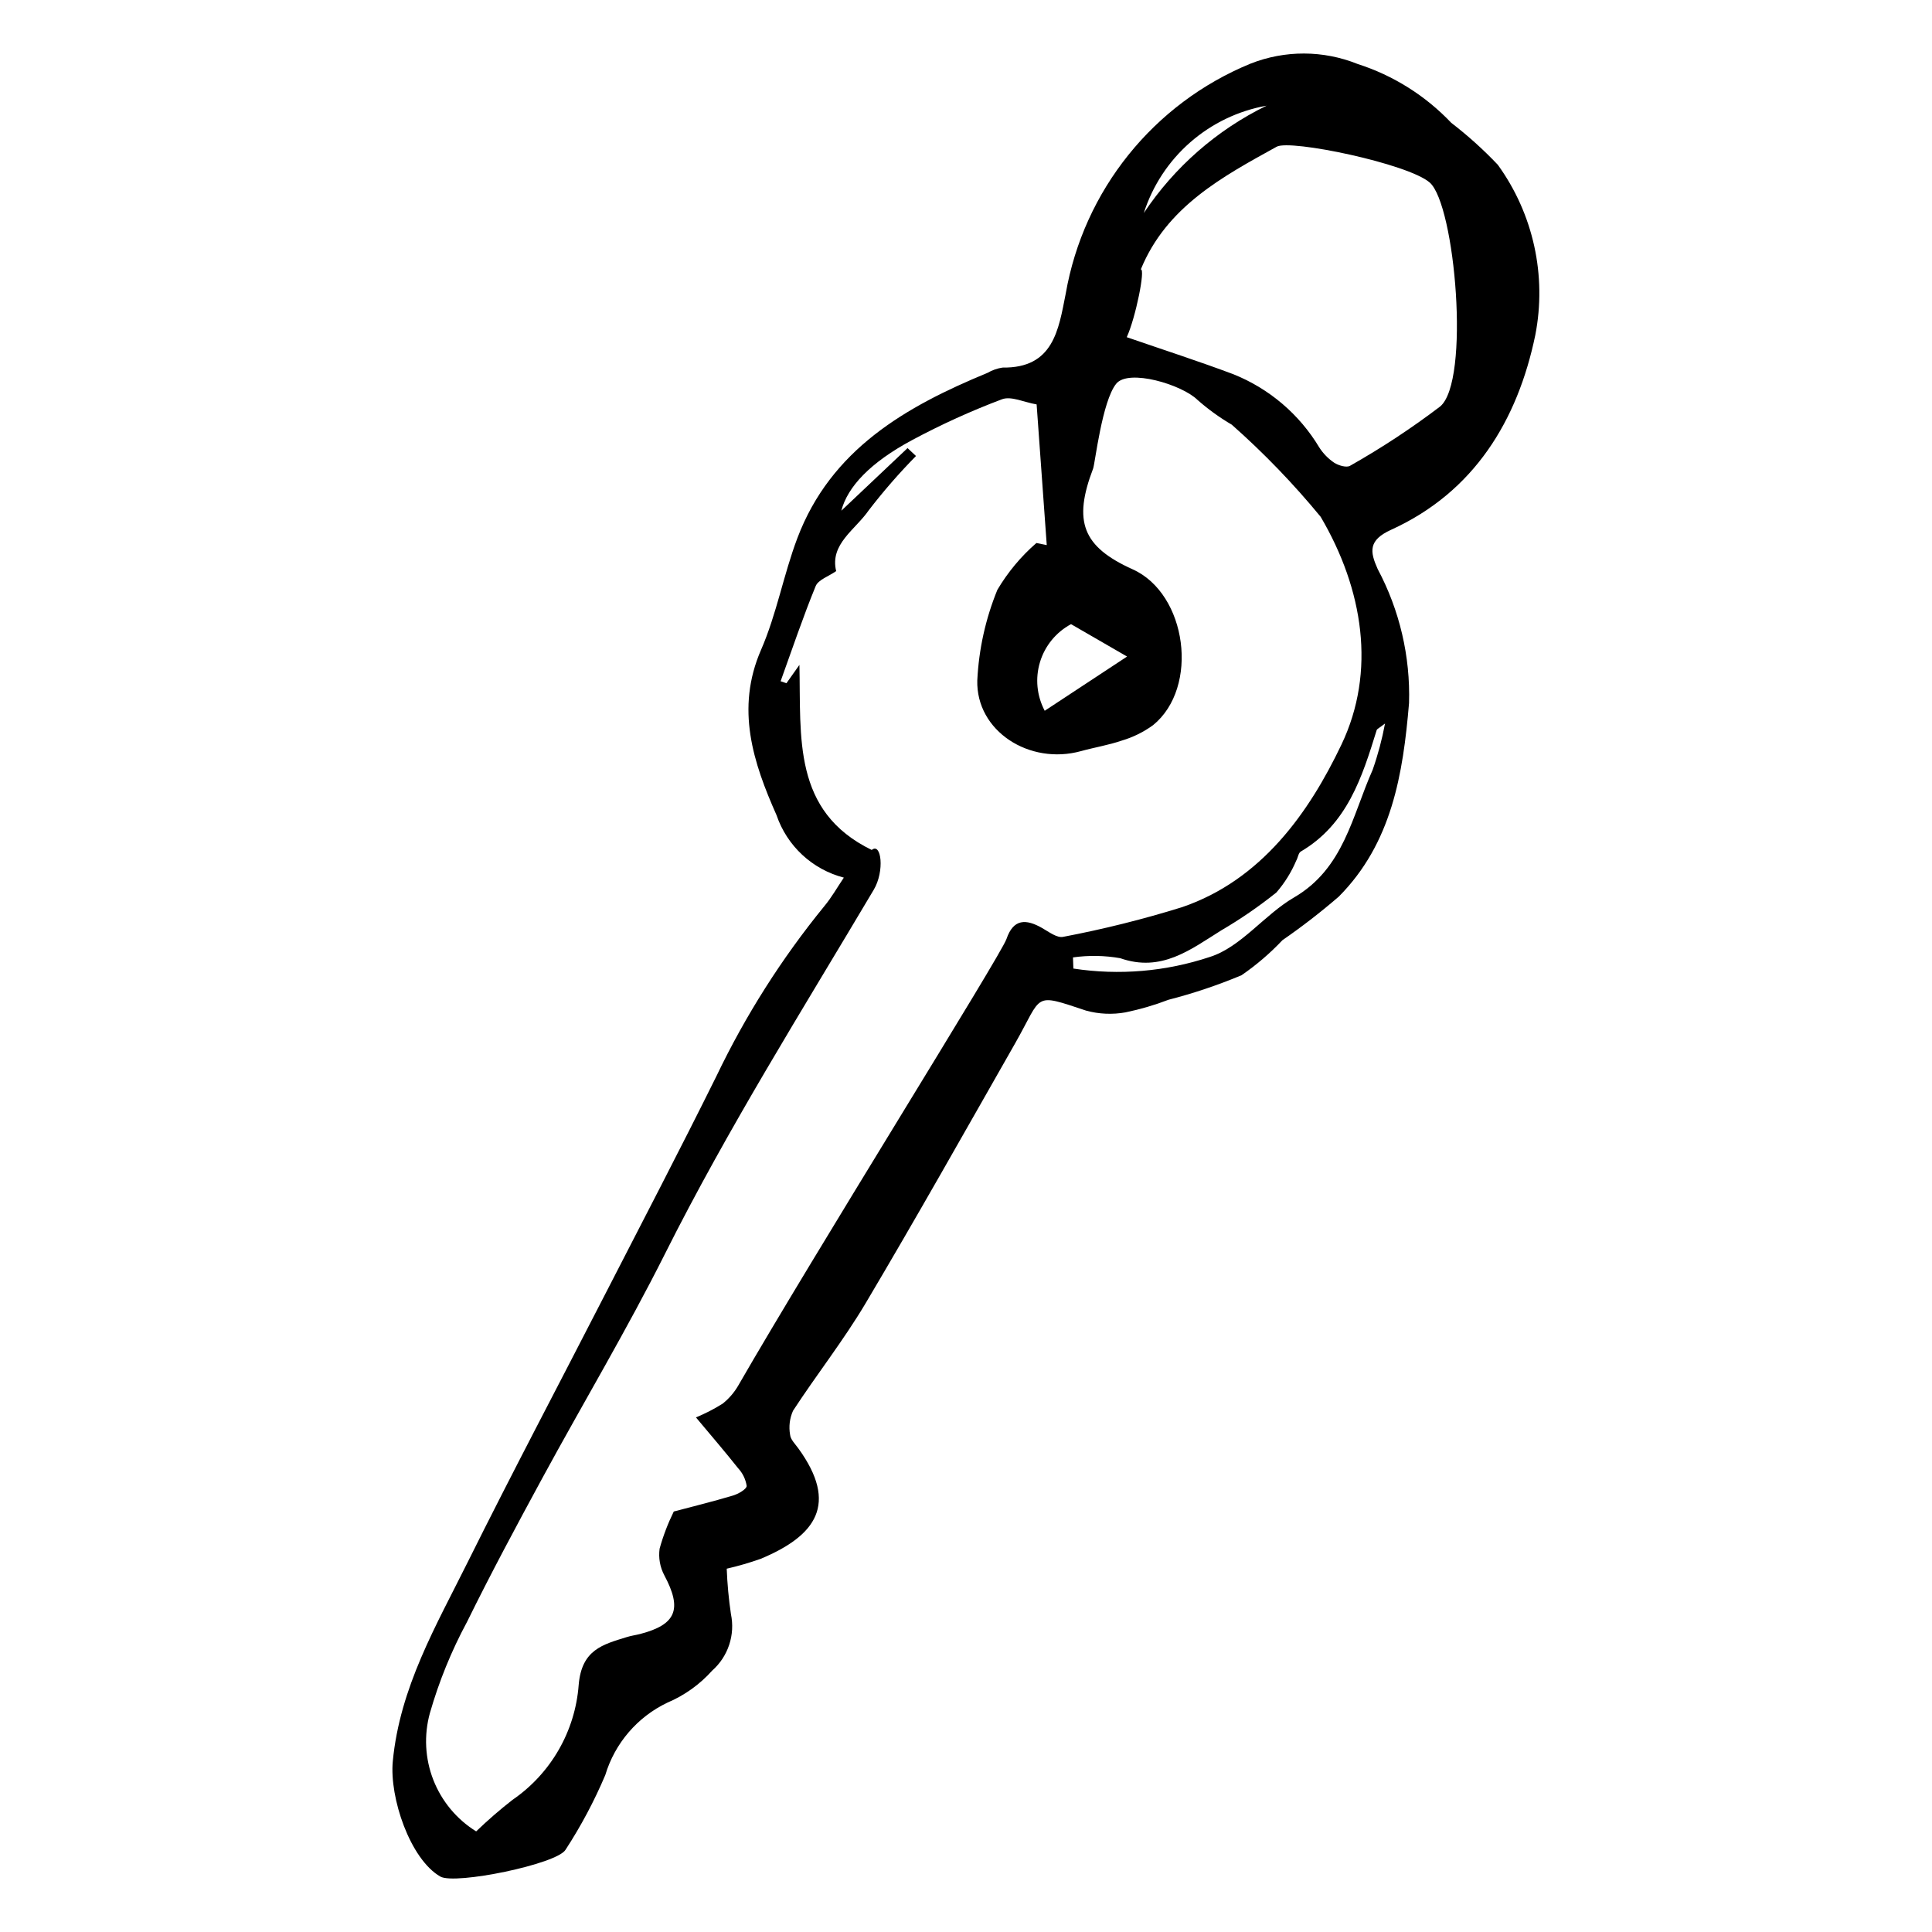
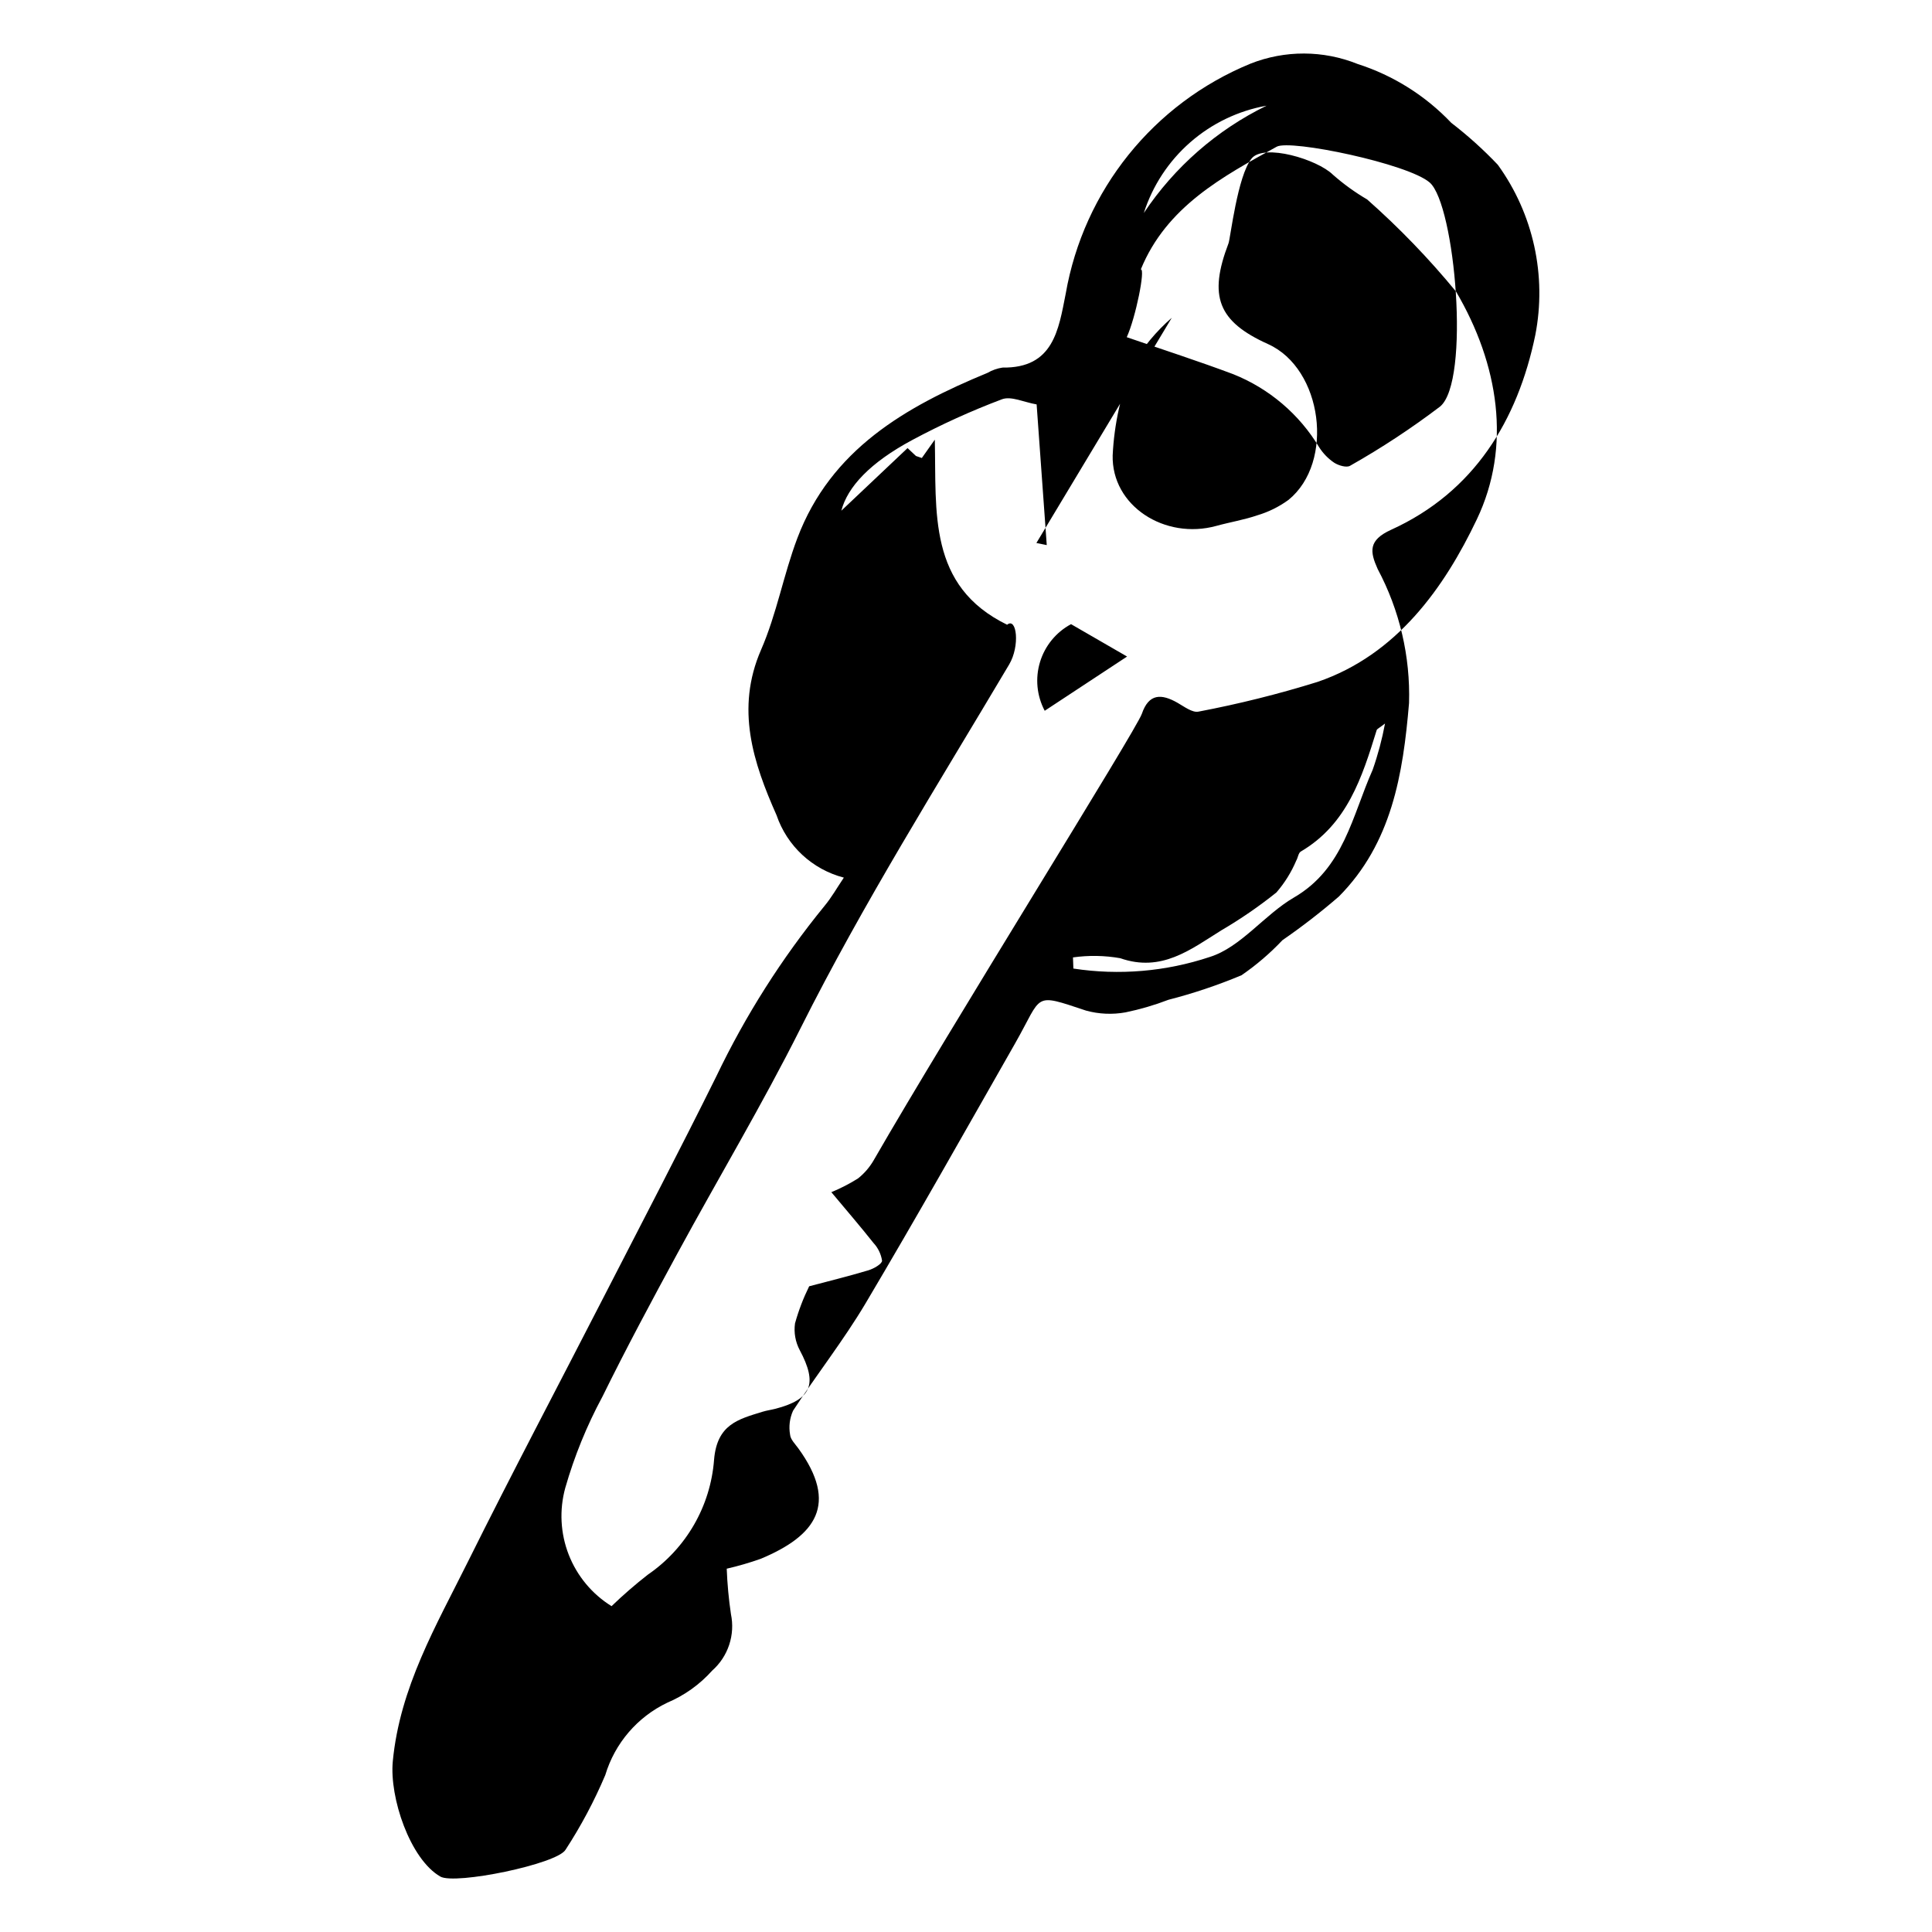
<svg xmlns="http://www.w3.org/2000/svg" fill="#000000" width="800px" height="800px" version="1.1" viewBox="144 144 512 512">
-   <path d="m336.59 559.72c0.152 4.027 0.527 8.043 1.117 12.027 0.566 2.715 0.406 5.531-0.469 8.16-0.871 2.633-2.426 4.984-4.504 6.82-3.293 3.684-7.363 6.59-11.914 8.512-7.93 3.793-13.887 10.758-16.414 19.172-2.918 6.891-6.441 13.512-10.523 19.781-2.219 3.805-29.301 9.363-33.195 7.117-8.023-4.629-13.508-20.945-12.594-30.535 1.863-19.586 11.492-35.969 19.891-52.863 11.785-23.715 24.172-47.129 36.266-70.691 9.906-19.297 19.953-38.523 29.574-57.957 7.715-16.125 17.324-31.27 28.629-45.117 1.902-2.273 3.375-4.906 5.176-7.57l0.004 0.004c-8.352-2.164-15.055-8.379-17.84-16.543-6.18-13.926-10.922-28.191-4.098-43.848 4.121-9.453 5.949-19.883 9.609-29.566 8.895-23.516 28.676-34.848 50.383-43.805 1.23-0.715 2.582-1.191 3.988-1.406 13.5 0.199 14.855-10.012 16.746-19.559 4.758-27.395 23.254-50.426 48.973-60.984 9.121-3.606 19.273-3.574 28.371 0.082 9.457 3.027 17.996 8.395 24.832 15.598 4.394 3.379 8.52 7.098 12.336 11.117 9.422 13.031 13.016 29.387 9.93 45.168-4.672 22.523-16.152 41.539-38.199 51.562-6.082 2.766-5.641 5.781-3.574 10.383v0.004c5.82 10.918 8.688 23.164 8.32 35.531-1.586 18.879-4.586 37.172-18.629 51.312h-0.004c-4.762 4.113-9.742 7.965-14.922 11.539-3.277 3.473-6.914 6.586-10.848 9.289-6.285 2.629-12.754 4.805-19.355 6.5-3.691 1.418-7.496 2.531-11.371 3.332-3.473 0.629-7.047 0.473-10.453-0.461-14.262-4.731-11.398-4.324-18.805 8.668-13.113 23.008-26.098 46.094-39.613 68.863-5.84 9.84-12.988 18.902-19.25 28.508-0.891 1.992-1.164 4.207-0.777 6.356 0.105 1.254 1.34 2.449 2.172 3.598 10.715 14.773 4.699 23.156-9.953 29.281-2.953 1.047-5.961 1.922-9.012 2.621zm82.066-271.82 2.746 0.555c-0.891-12.359-1.777-24.723-2.684-37.281-3.336-0.57-6.754-2.277-9.184-1.363-8.133 3.066-16.055 6.664-23.719 10.766-11.273 6.031-17.215 12.48-18.852 18.766l17.551-16.594 2.234 2.094h0.004c-4.461 4.531-8.641 9.336-12.516 14.379-3.543 5.164-10.383 8.953-8.641 16.125-2.035 1.422-4.742 2.285-5.434 3.977-3.391 8.281-6.246 16.785-9.289 25.207l1.543 0.531 3.441-4.859c0.441 19.227-1.906 38.766 19.16 49.043 2.559-2.098 3.461 5.621 0.543 10.535-18.902 31.863-38.641 63.219-55.289 96.41-10.145 20.23-21.789 39.707-32.594 59.609-6.836 12.59-13.617 25.223-19.938 38.078h-0.004c-4.125 7.664-7.414 15.75-9.812 24.117-1.609 5.848-1.289 12.062 0.922 17.711 2.211 5.648 6.191 10.43 11.344 13.629 3.059-2.949 6.269-5.734 9.621-8.348 10.164-6.965 16.617-18.168 17.547-30.457 0.785-9.371 6.375-10.715 12.812-12.707 1.133-0.352 2.324-0.504 3.473-0.801 9.613-2.5 11.188-6.606 6.422-15.531-1.156-2.172-1.598-4.652-1.258-7.09 0.941-3.387 2.199-6.68 3.754-9.836 4.789-1.27 10.277-2.613 15.684-4.231 1.414-0.422 3.644-1.699 3.633-2.559-0.273-1.766-1.07-3.406-2.289-4.707-3.457-4.363-7.094-8.582-11.152-13.441 2.449-1.012 4.805-2.223 7.051-3.629 1.664-1.316 3.066-2.938 4.133-4.769 20.176-35.055 69.641-114.09 71.105-118.38 1.844-5.414 5.184-5.348 9.445-2.918 1.773 1.008 3.961 2.695 5.582 2.34h0.004c10.645-2.023 21.168-4.648 31.516-7.867 21.074-7.199 33.637-25.059 42.234-43.098 9.219-19.34 5.809-41.09-5.516-60.348-7.195-8.75-15.074-16.918-23.562-24.418-3.231-1.891-6.269-4.086-9.074-6.559-4.129-4.078-18.281-8.309-21.539-4.297-3.758 4.625-5.617 21.152-6.125 22.484-5.363 14.035-2.801 20.723 10.488 26.711 14.41 6.492 17.73 31.293 5.379 41.309v-0.004c-2.488 1.809-5.266 3.184-8.215 4.059-3.527 1.215-7.258 1.812-10.867 2.809-13.652 3.766-27.828-5.301-27.484-18.762h0.004c0.398-8.238 2.199-16.348 5.32-23.984 2.758-4.66 6.25-8.852 10.34-12.406zm23.949-54.543c9.742 3.367 19.07 6.371 28.234 9.812 9.508 3.801 17.508 10.613 22.777 19.395 1.027 1.605 2.371 2.988 3.953 4.055 1.148 0.742 3.297 1.383 4.223 0.812 8.293-4.688 16.258-9.93 23.844-15.691 8.07-6.668 4.004-53.48-2.75-59.371-5.723-4.988-36.918-11.492-40.543-9.492-14.324 7.91-29.215 15.883-36.016 32.523 1.258-0.23-1.348 12.762-3.723 17.957zm68.449 102.38c-1.562 1.219-2.113 1.418-2.219 1.758-3.867 12.5-7.793 24.934-20.113 32.176-0.645 0.379-0.742 1.617-1.199 2.394-1.301 3.078-3.078 5.93-5.266 8.453-4.625 3.703-9.512 7.062-14.625 10.051-8.137 5.082-15.848 11.184-26.762 7.363-4.137-0.727-8.363-0.797-12.52-0.207l0.109 2.957-0.004-0.004c12.125 1.855 24.52 0.801 36.156-3.074 8.262-2.602 14.441-11.18 22.32-15.766 13.238-7.699 15.406-21.676 20.84-33.828 1.402-4.004 2.496-8.105 3.277-12.273zm-83.215-26.328c-3.961 2.125-6.918 5.734-8.223 10.035-1.309 4.301-0.859 8.945 1.246 12.918 6.981-4.598 13.738-9.047 21.828-14.371zm19.289-108.96h-0.004c8.133-12.191 19.359-22.008 32.527-28.441-7.496 1.336-14.484 4.691-20.215 9.703-5.731 5.012-9.988 11.488-12.312 18.738z" />
+   <path d="m336.59 559.72c0.152 4.027 0.527 8.043 1.117 12.027 0.566 2.715 0.406 5.531-0.469 8.16-0.871 2.633-2.426 4.984-4.504 6.82-3.293 3.684-7.363 6.59-11.914 8.512-7.93 3.793-13.887 10.758-16.414 19.172-2.918 6.891-6.441 13.512-10.523 19.781-2.219 3.805-29.301 9.363-33.195 7.117-8.023-4.629-13.508-20.945-12.594-30.535 1.863-19.586 11.492-35.969 19.891-52.863 11.785-23.715 24.172-47.129 36.266-70.691 9.906-19.297 19.953-38.523 29.574-57.957 7.715-16.125 17.324-31.27 28.629-45.117 1.902-2.273 3.375-4.906 5.176-7.57l0.004 0.004c-8.352-2.164-15.055-8.379-17.84-16.543-6.18-13.926-10.922-28.191-4.098-43.848 4.121-9.453 5.949-19.883 9.609-29.566 8.895-23.516 28.676-34.848 50.383-43.805 1.23-0.715 2.582-1.191 3.988-1.406 13.5 0.199 14.855-10.012 16.746-19.559 4.758-27.395 23.254-50.426 48.973-60.984 9.121-3.606 19.273-3.574 28.371 0.082 9.457 3.027 17.996 8.395 24.832 15.598 4.394 3.379 8.52 7.098 12.336 11.117 9.422 13.031 13.016 29.387 9.93 45.168-4.672 22.523-16.152 41.539-38.199 51.562-6.082 2.766-5.641 5.781-3.574 10.383v0.004c5.82 10.918 8.688 23.164 8.32 35.531-1.586 18.879-4.586 37.172-18.629 51.312h-0.004c-4.762 4.113-9.742 7.965-14.922 11.539-3.277 3.473-6.914 6.586-10.848 9.289-6.285 2.629-12.754 4.805-19.355 6.5-3.691 1.418-7.496 2.531-11.371 3.332-3.473 0.629-7.047 0.473-10.453-0.461-14.262-4.731-11.398-4.324-18.805 8.668-13.113 23.008-26.098 46.094-39.613 68.863-5.84 9.84-12.988 18.902-19.25 28.508-0.891 1.992-1.164 4.207-0.777 6.356 0.105 1.254 1.34 2.449 2.172 3.598 10.715 14.773 4.699 23.156-9.953 29.281-2.953 1.047-5.961 1.922-9.012 2.621zm82.066-271.82 2.746 0.555c-0.891-12.359-1.777-24.723-2.684-37.281-3.336-0.57-6.754-2.277-9.184-1.363-8.133 3.066-16.055 6.664-23.719 10.766-11.273 6.031-17.215 12.48-18.852 18.766l17.551-16.594 2.234 2.094h0.004l1.543 0.531 3.441-4.859c0.441 19.227-1.906 38.766 19.16 49.043 2.559-2.098 3.461 5.621 0.543 10.535-18.902 31.863-38.641 63.219-55.289 96.41-10.145 20.23-21.789 39.707-32.594 59.609-6.836 12.59-13.617 25.223-19.938 38.078h-0.004c-4.125 7.664-7.414 15.75-9.812 24.117-1.609 5.848-1.289 12.062 0.922 17.711 2.211 5.648 6.191 10.43 11.344 13.629 3.059-2.949 6.269-5.734 9.621-8.348 10.164-6.965 16.617-18.168 17.547-30.457 0.785-9.371 6.375-10.715 12.812-12.707 1.133-0.352 2.324-0.504 3.473-0.801 9.613-2.5 11.188-6.606 6.422-15.531-1.156-2.172-1.598-4.652-1.258-7.09 0.941-3.387 2.199-6.68 3.754-9.836 4.789-1.27 10.277-2.613 15.684-4.231 1.414-0.422 3.644-1.699 3.633-2.559-0.273-1.766-1.07-3.406-2.289-4.707-3.457-4.363-7.094-8.582-11.152-13.441 2.449-1.012 4.805-2.223 7.051-3.629 1.664-1.316 3.066-2.938 4.133-4.769 20.176-35.055 69.641-114.09 71.105-118.38 1.844-5.414 5.184-5.348 9.445-2.918 1.773 1.008 3.961 2.695 5.582 2.34h0.004c10.645-2.023 21.168-4.648 31.516-7.867 21.074-7.199 33.637-25.059 42.234-43.098 9.219-19.34 5.809-41.09-5.516-60.348-7.195-8.75-15.074-16.918-23.562-24.418-3.231-1.891-6.269-4.086-9.074-6.559-4.129-4.078-18.281-8.309-21.539-4.297-3.758 4.625-5.617 21.152-6.125 22.484-5.363 14.035-2.801 20.723 10.488 26.711 14.41 6.492 17.73 31.293 5.379 41.309v-0.004c-2.488 1.809-5.266 3.184-8.215 4.059-3.527 1.215-7.258 1.812-10.867 2.809-13.652 3.766-27.828-5.301-27.484-18.762h0.004c0.398-8.238 2.199-16.348 5.32-23.984 2.758-4.66 6.25-8.852 10.34-12.406zm23.949-54.543c9.742 3.367 19.07 6.371 28.234 9.812 9.508 3.801 17.508 10.613 22.777 19.395 1.027 1.605 2.371 2.988 3.953 4.055 1.148 0.742 3.297 1.383 4.223 0.812 8.293-4.688 16.258-9.93 23.844-15.691 8.07-6.668 4.004-53.48-2.75-59.371-5.723-4.988-36.918-11.492-40.543-9.492-14.324 7.91-29.215 15.883-36.016 32.523 1.258-0.23-1.348 12.762-3.723 17.957zm68.449 102.38c-1.562 1.219-2.113 1.418-2.219 1.758-3.867 12.5-7.793 24.934-20.113 32.176-0.645 0.379-0.742 1.617-1.199 2.394-1.301 3.078-3.078 5.93-5.266 8.453-4.625 3.703-9.512 7.062-14.625 10.051-8.137 5.082-15.848 11.184-26.762 7.363-4.137-0.727-8.363-0.797-12.52-0.207l0.109 2.957-0.004-0.004c12.125 1.855 24.52 0.801 36.156-3.074 8.262-2.602 14.441-11.18 22.32-15.766 13.238-7.699 15.406-21.676 20.84-33.828 1.402-4.004 2.496-8.105 3.277-12.273zm-83.215-26.328c-3.961 2.125-6.918 5.734-8.223 10.035-1.309 4.301-0.859 8.945 1.246 12.918 6.981-4.598 13.738-9.047 21.828-14.371zm19.289-108.96h-0.004c8.133-12.191 19.359-22.008 32.527-28.441-7.496 1.336-14.484 4.691-20.215 9.703-5.731 5.012-9.988 11.488-12.312 18.738z" />
</svg>